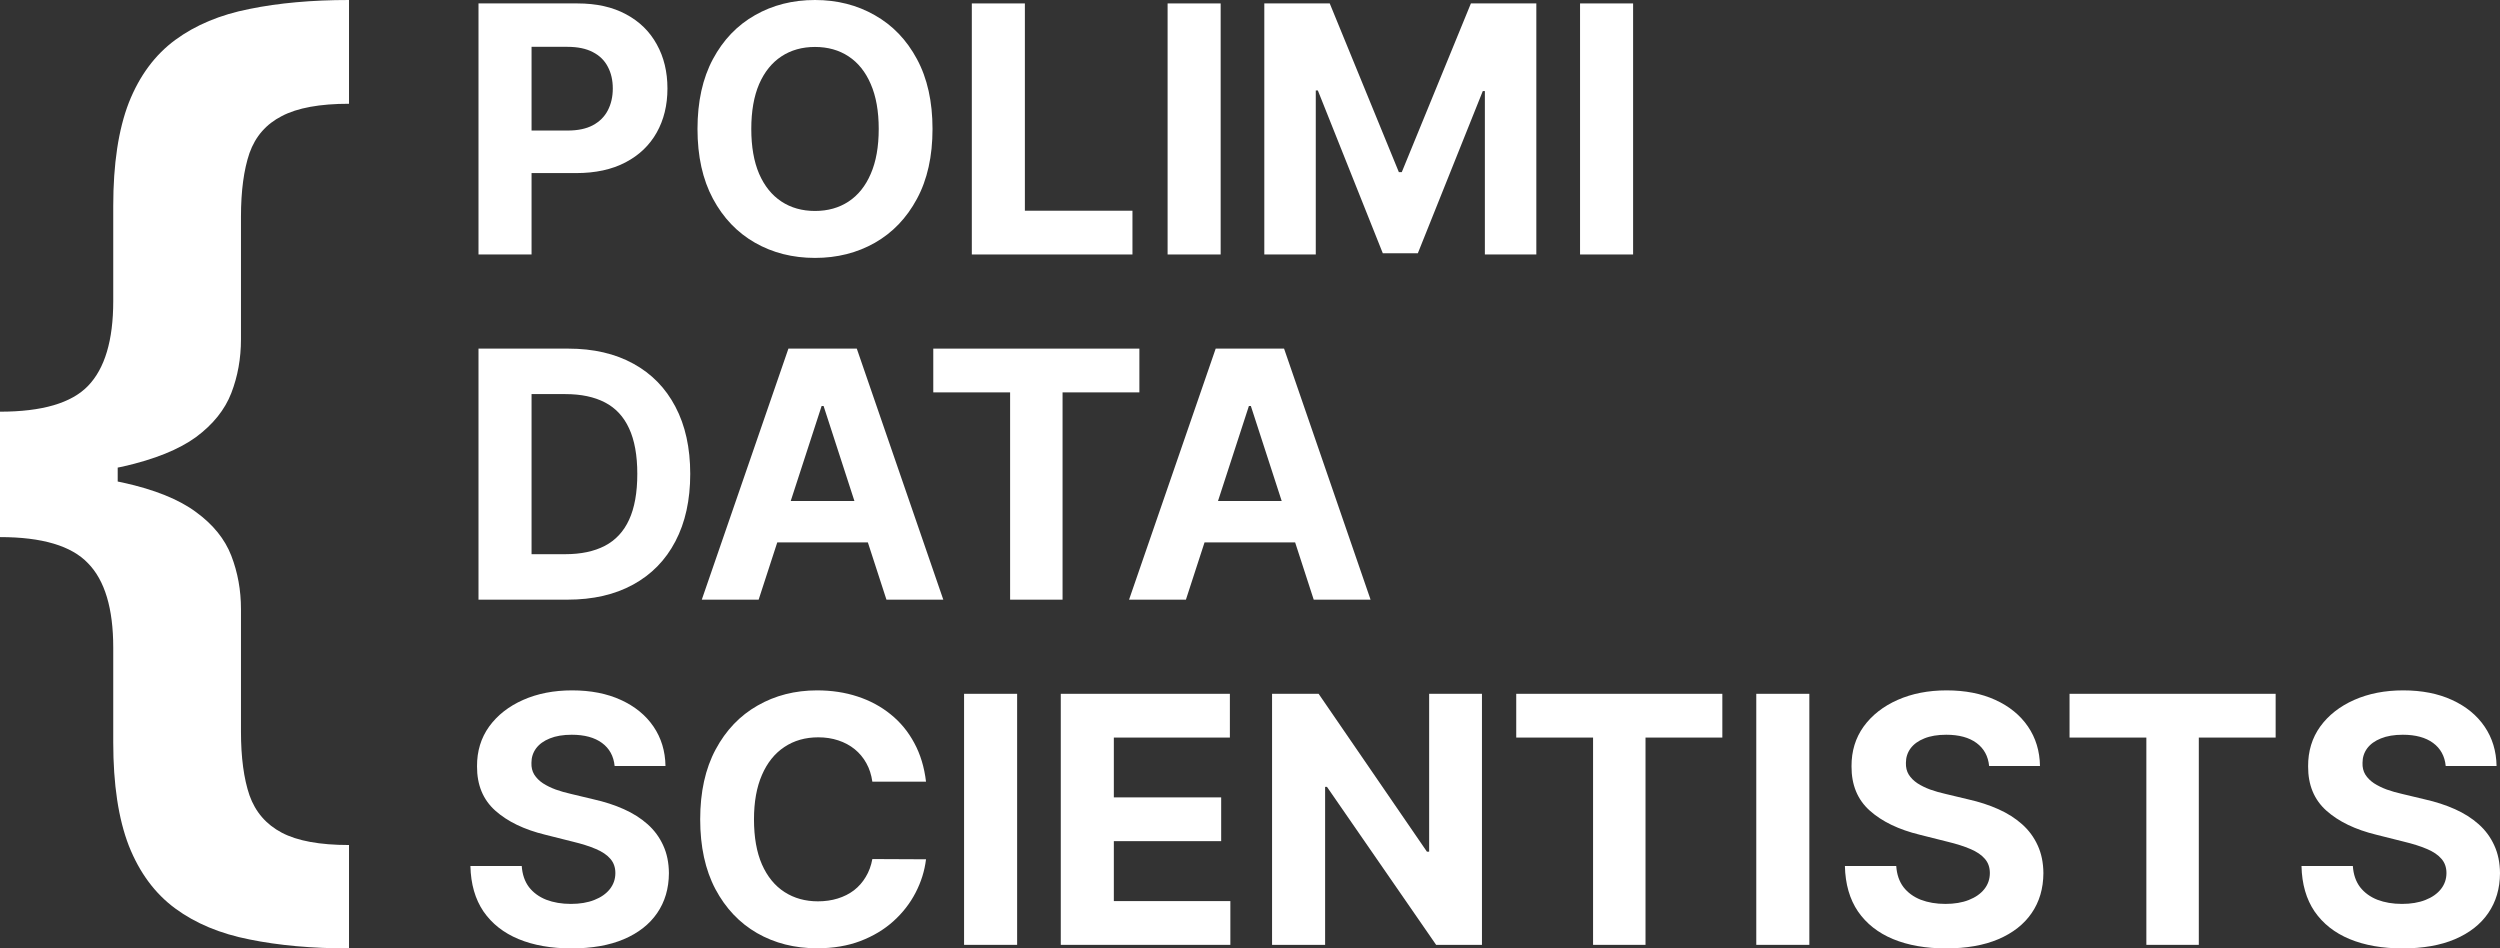
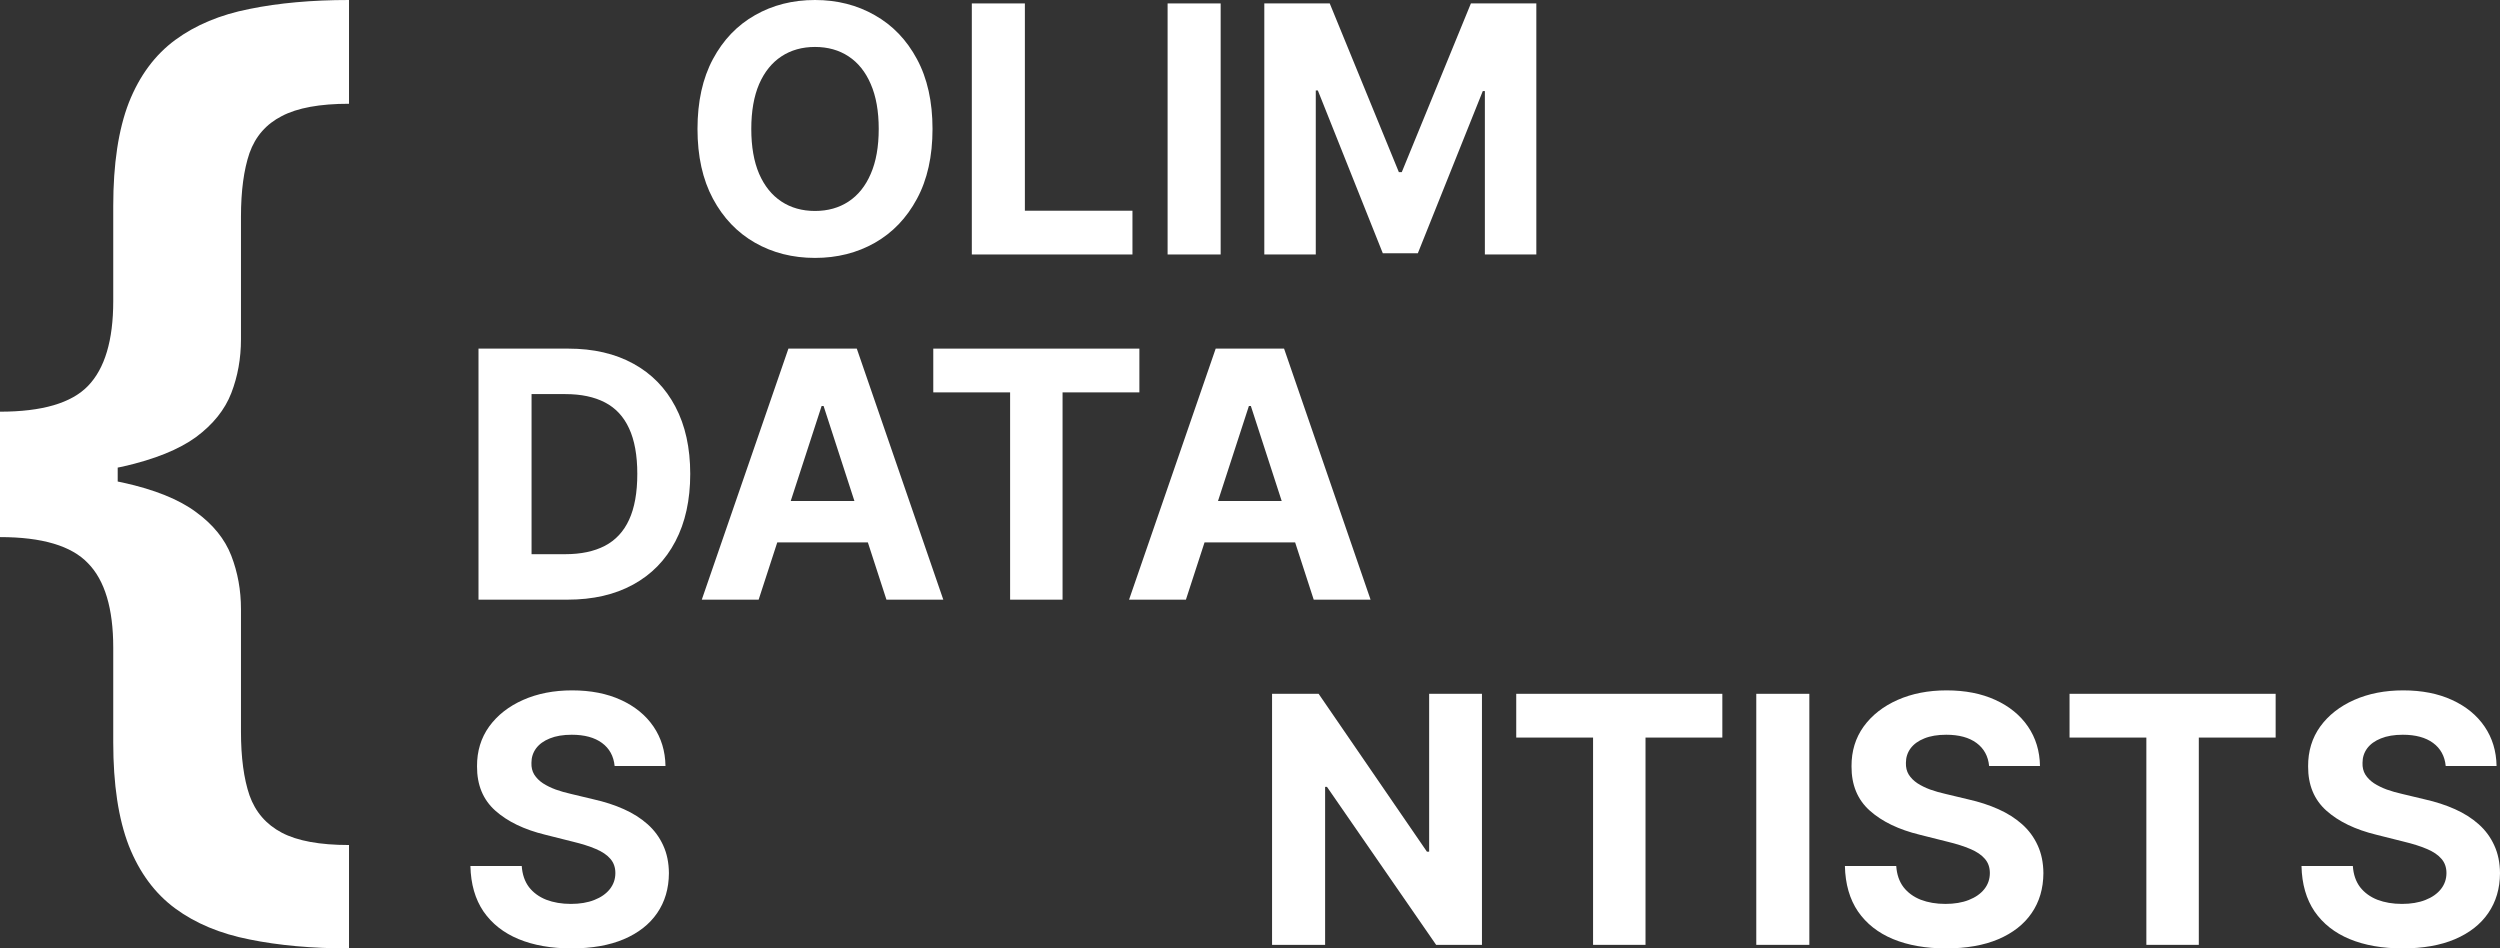
<svg xmlns="http://www.w3.org/2000/svg" width="1318" height="500" viewBox="0 0 1318 500" fill="none">
  <rect x="0" y="0" width="1318" height="500" fill="#333333" stroke="none" />
  <path d="M0 251.476V217.041C22.184 217.041 37.648 212.515 46.392 203.463C55.265 194.28 59.702 179.391 59.702 158.796V108.619C59.702 86.449 62.443 68.28 67.923 54.113C73.535 39.945 81.691 28.926 92.391 21.055C103.092 13.184 116.142 7.74 131.54 4.723C146.939 1.574 164.426 0 184 0V54.703C168.601 54.703 156.791 56.867 148.57 61.196C140.349 65.394 134.672 71.888 131.54 80.677C128.539 89.466 127.038 100.682 127.038 114.325V178.867C127.038 188.968 125.342 198.413 121.949 207.202C118.556 215.991 112.357 223.731 103.353 230.421C94.349 236.98 81.495 242.162 64.791 245.966C48.218 249.639 26.621 251.476 0 251.476ZM184 500C164.426 500 146.939 498.426 131.54 495.277C116.142 492.26 103.092 486.816 92.391 478.945C81.691 471.074 73.535 460.055 67.923 445.887C62.443 431.72 59.702 413.551 59.702 391.381V341.401C59.702 320.805 55.265 305.982 46.392 296.93C37.648 287.748 22.184 283.156 0 283.156V248.721C26.621 248.721 48.218 250.623 64.791 254.427C81.495 258.1 94.349 263.282 103.353 269.972C112.357 276.532 118.556 284.206 121.949 292.995C125.342 301.784 127.038 311.164 127.038 321.133V385.675C127.038 399.318 128.539 410.534 131.54 419.323C134.672 428.112 140.349 434.671 148.57 439C156.791 443.329 168.601 445.494 184 445.494V500ZM0 283.156V217.041H62.051V283.156H0Z" fill="white" />
-   <path d="M252.264 134.161V1.809H304.46C314.495 1.809 323.044 3.727 330.106 7.561C337.169 11.352 342.553 16.63 346.256 23.394C350.003 30.115 351.877 37.87 351.877 46.659C351.877 55.448 349.982 63.203 346.192 69.924C342.402 76.645 336.911 81.879 329.719 85.627C322.57 89.376 313.913 91.25 303.75 91.25H270.481V68.825H299.228C304.611 68.825 309.047 67.899 312.535 66.046C316.067 64.151 318.694 61.544 320.416 58.227C322.182 54.866 323.065 51.01 323.065 46.659C323.065 42.264 322.182 38.43 320.416 35.156C318.694 31.838 316.067 29.275 312.535 27.465C309.004 25.613 304.525 24.687 299.099 24.687H280.235V134.161H252.264Z" fill="white" />
  <path d="M491.622 67.985C491.622 82.418 488.888 94.697 483.418 104.821C477.992 114.946 470.584 122.679 461.196 128.021C451.85 133.32 441.342 135.97 429.671 135.97C417.914 135.97 407.363 133.299 398.017 127.957C388.672 122.614 381.286 114.881 375.859 104.756C370.433 94.632 367.72 82.375 367.72 67.985C367.72 53.552 370.433 41.273 375.859 31.149C381.286 21.024 388.672 13.313 398.017 8.013C407.363 2.671 417.914 0 429.671 0C441.342 0 451.85 2.671 461.196 8.013C470.584 13.313 477.992 21.024 483.418 31.149C488.888 41.273 491.622 53.552 491.622 67.985ZM463.263 67.985C463.263 58.636 461.863 50.752 459.064 44.332C456.308 37.913 452.41 33.045 447.371 29.727C442.333 26.41 436.432 24.751 429.671 24.751C422.91 24.751 417.009 26.41 411.971 29.727C406.932 33.045 403.013 37.913 400.213 44.332C397.457 50.752 396.079 58.636 396.079 67.985C396.079 77.334 397.457 85.218 400.213 91.638C403.013 98.057 406.932 102.925 411.971 106.243C417.009 109.56 422.91 111.219 429.671 111.219C436.432 111.219 442.333 109.56 447.371 106.243C452.41 102.925 456.308 98.057 459.064 91.638C461.863 85.218 463.263 77.334 463.263 67.985Z" fill="white" />
  <path d="M512.343 134.161V1.809H540.314V111.09H597.033V134.161H512.343Z" fill="white" />
  <path d="M643.529 1.809V134.161H615.557V1.809H643.529Z" fill="white" />
  <path d="M666.543 1.809H701.039L737.473 90.733H739.024L775.458 1.809H809.954V134.161H782.822V48.016H781.724L747.486 133.514H729.011L694.773 47.693H693.675V134.161H666.543V1.809Z" fill="white" />
-   <path d="M860.972 1.809V134.161H833V1.809H860.972Z" fill="white" />
  <path d="M299.163 316.143H252.264V183.792H299.551C312.858 183.792 324.314 186.442 333.918 191.741C343.522 196.997 350.908 204.558 356.076 214.424C361.287 224.29 363.892 236.095 363.892 249.838C363.892 263.625 361.287 275.473 356.076 285.382C350.908 295.291 343.479 302.895 333.789 308.194C324.142 313.494 312.6 316.143 299.163 316.143ZM280.235 292.167H298C306.269 292.167 313.224 290.703 318.866 287.773C324.551 284.8 328.814 280.212 331.657 274.008C334.542 267.761 335.985 259.704 335.985 249.838C335.985 240.059 334.542 232.067 331.657 225.863C328.814 219.659 324.572 215.092 318.931 212.162C313.289 209.233 306.334 207.768 298.065 207.768H280.235V292.167Z" fill="white" />
  <path d="M399.955 316.143H369.981L415.653 183.792H451.7L497.307 316.143H467.333L434.193 214.036H433.159L399.955 316.143ZM398.082 264.12H468.883V285.964H398.082V264.12Z" fill="white" />
  <path d="M492.026 206.863V183.792H600.683V206.863H560.179V316.143H532.53V206.863H492.026Z" fill="white" />
  <path d="M625.215 316.143H595.24L640.913 183.792H676.959L722.567 316.143H692.593L659.453 214.036H658.419L625.215 316.143ZM623.341 264.12H694.143V285.964H623.341V264.12Z" fill="white" />
  <path d="M324.034 403.839C323.517 398.626 321.299 394.576 317.38 391.689C313.461 388.803 308.142 387.359 301.424 387.359C296.859 387.359 293.005 388.006 289.861 389.298C286.717 390.548 284.305 392.292 282.626 394.533C280.989 396.773 280.171 399.315 280.171 402.158C280.085 404.528 280.58 406.596 281.657 408.362C282.776 410.129 284.305 411.658 286.243 412.951C288.181 414.2 290.421 415.299 292.962 416.247C295.502 417.151 298.216 417.927 301.101 418.573L312.987 421.417C318.758 422.709 324.056 424.432 328.879 426.587C333.703 428.741 337.88 431.39 341.411 434.535C344.943 437.68 347.678 441.386 349.616 445.651C351.597 449.916 352.609 454.806 352.652 460.321C352.609 468.42 350.542 475.443 346.45 481.388C342.402 487.29 336.545 491.879 328.879 495.153C321.256 498.384 312.062 500 301.295 500C290.614 500 281.312 498.363 273.388 495.089C265.507 491.814 259.348 486.967 254.912 480.548C250.519 474.086 248.215 466.094 248 456.572H275.067C275.369 461.01 276.639 464.715 278.879 467.688C281.161 470.617 284.197 472.836 287.987 474.344C291.82 475.809 296.148 476.541 300.972 476.541C305.709 476.541 309.822 475.852 313.31 474.473C316.842 473.095 319.577 471.177 321.515 468.722C323.453 466.266 324.422 463.444 324.422 460.256C324.422 457.283 323.539 454.784 321.773 452.759C320.05 450.735 317.509 449.011 314.15 447.59C310.834 446.168 306.764 444.875 301.941 443.712L287.535 440.093C276.381 437.379 267.574 433.135 261.114 427.362C254.654 421.589 251.445 413.812 251.488 404.033C251.445 396.019 253.577 389.018 257.884 383.03C262.234 377.041 268.198 372.367 275.778 369.006C283.358 365.646 291.971 363.965 301.618 363.965C311.437 363.965 320.007 365.646 327.329 369.006C334.693 372.367 340.421 377.041 344.512 383.03C348.604 389.018 350.714 395.954 350.843 403.839H324.034Z" fill="white" />
-   <path d="M488.198 412.111H459.904C459.387 408.449 458.332 405.196 456.738 402.352C455.145 399.466 453.099 397.01 450.601 394.985C448.103 392.96 445.218 391.409 441.945 390.332C438.715 389.255 435.205 388.717 431.415 388.717C424.568 388.717 418.603 390.418 413.521 393.822C408.439 397.182 404.499 402.094 401.699 408.556C398.9 414.976 397.5 422.774 397.5 431.95C397.5 441.386 398.9 449.313 401.699 455.732C404.542 462.152 408.504 466.998 413.586 470.273C418.667 473.547 424.546 475.184 431.221 475.184C434.968 475.184 438.435 474.689 441.622 473.698C444.852 472.707 447.716 471.264 450.214 469.368C452.712 467.429 454.779 465.081 456.415 462.324C458.095 459.567 459.258 456.422 459.904 452.889L488.198 453.018C487.466 459.093 485.636 464.952 482.707 470.596C479.822 476.197 475.924 481.216 471.015 485.653C466.148 490.048 460.334 493.538 453.573 496.123C446.855 498.664 439.253 499.935 430.769 499.935C418.969 499.935 408.418 497.264 399.115 491.922C389.856 486.58 382.535 478.846 377.151 468.722C371.811 458.597 369.141 446.34 369.141 431.95C369.141 417.518 371.854 405.239 377.281 395.114C382.707 384.99 390.071 377.278 399.374 371.979C408.676 366.637 419.141 363.965 430.769 363.965C438.435 363.965 445.541 365.042 452.087 367.197C458.676 369.351 464.512 372.496 469.594 376.632C474.676 380.725 478.81 385.744 481.997 391.689C485.227 397.635 487.294 404.442 488.198 412.111Z" fill="white" />
-   <path d="M536.229 365.775V498.126H508.257V365.775H536.229Z" fill="white" />
-   <path d="M559.242 498.126V365.775H648.39V388.846H587.214V420.383H643.803V443.454H587.214V475.055H648.648V498.126H559.242Z" fill="white" />
  <path d="M781.288 365.775V498.126H757.128L699.569 414.825H698.6V498.126H670.629V365.775H695.176L752.283 449.011H753.446V365.775H781.288Z" fill="white" />
  <path d="M799.36 388.846V365.775H908.017V388.846H867.513V498.126H839.864V388.846H799.36Z" fill="white" />
  <path d="M953.883 365.775V498.126H925.911V365.775H953.883Z" fill="white" />
  <path d="M1048.67 403.839C1048.15 398.626 1045.93 394.576 1042.01 391.689C1038.09 388.803 1032.78 387.359 1026.06 387.359C1021.49 387.359 1017.64 388.006 1014.49 389.298C1011.35 390.548 1008.94 392.292 1007.26 394.533C1005.62 396.773 1004.8 399.315 1004.8 402.158C1004.72 404.528 1005.21 406.596 1006.29 408.362C1007.41 410.129 1008.94 411.658 1010.88 412.951C1012.81 414.2 1015.05 415.299 1017.59 416.247C1020.14 417.151 1022.85 417.927 1025.73 418.573L1037.62 421.417C1043.39 422.709 1048.69 424.432 1053.51 426.587C1058.34 428.741 1062.51 431.39 1066.04 434.535C1069.58 437.68 1072.31 441.386 1074.25 445.651C1076.23 449.916 1077.24 454.806 1077.28 460.321C1077.24 468.42 1075.17 475.443 1071.08 481.388C1067.04 487.29 1061.18 491.879 1053.51 495.153C1045.89 498.384 1036.69 500 1025.93 500C1015.25 500 1005.94 498.363 998.021 495.089C990.14 491.814 983.981 486.967 979.545 480.548C975.152 474.086 972.848 466.094 972.633 456.572H999.7C1000 461.01 1001.27 464.715 1003.51 467.688C1005.79 470.617 1008.83 472.836 1012.62 474.344C1016.45 475.809 1020.78 476.541 1025.6 476.541C1030.34 476.541 1034.46 475.852 1037.94 474.473C1041.47 473.095 1044.21 471.177 1046.15 468.722C1048.09 466.266 1049.05 463.444 1049.05 460.256C1049.05 457.283 1048.17 454.784 1046.41 452.759C1044.68 450.735 1042.14 449.011 1038.78 447.59C1035.47 446.168 1031.4 444.875 1026.57 443.712L1012.17 440.093C1001.01 437.379 992.207 433.135 985.747 427.362C979.287 421.589 976.078 413.812 976.121 404.033C976.078 396.019 978.21 389.018 982.517 383.03C986.866 377.041 992.831 372.367 1000.41 369.006C1007.99 365.646 1016.6 363.965 1026.25 363.965C1036.07 363.965 1044.64 365.646 1051.96 369.006C1059.33 372.367 1065.05 377.041 1069.15 383.03C1073.24 389.018 1075.35 395.954 1075.48 403.839H1048.67Z" fill="white" />
  <path d="M1091.06 388.846V365.775H1199.72V388.846H1159.21V498.126H1131.56V388.846H1091.06Z" fill="white" />
  <path d="M1289.38 403.839C1288.87 398.626 1286.65 394.576 1282.73 391.689C1278.81 388.803 1273.49 387.359 1266.77 387.359C1262.21 387.359 1258.35 388.006 1255.21 389.298C1252.07 390.548 1249.65 392.292 1247.97 394.533C1246.34 396.773 1245.52 399.315 1245.52 402.158C1245.43 404.528 1245.93 406.596 1247 408.362C1248.12 410.129 1249.65 411.658 1251.59 412.951C1253.53 414.2 1255.77 415.299 1258.31 416.247C1260.85 417.151 1263.56 417.927 1266.45 418.573L1278.34 421.417C1284.11 422.709 1289.4 424.432 1294.23 426.587C1299.05 428.741 1303.23 431.39 1306.76 434.535C1310.29 437.68 1313.03 441.386 1314.96 445.651C1316.94 449.916 1317.96 454.806 1318 460.321C1317.96 468.42 1315.89 475.443 1311.8 481.388C1307.75 487.29 1301.89 491.879 1294.23 495.153C1286.6 498.384 1277.41 500 1266.64 500C1255.96 500 1246.66 498.363 1238.74 495.089C1230.85 491.814 1224.7 486.967 1220.26 480.548C1215.87 474.086 1213.56 466.094 1213.35 456.572H1240.42C1240.72 461.01 1241.99 464.715 1244.23 467.688C1246.51 470.617 1249.55 472.836 1253.34 474.344C1257.17 475.809 1261.5 476.541 1266.32 476.541C1271.06 476.541 1275.17 475.852 1278.66 474.473C1282.19 473.095 1284.92 471.177 1286.86 468.722C1288.8 466.266 1289.77 463.444 1289.77 460.256C1289.77 457.283 1288.89 454.784 1287.12 452.759C1285.4 450.735 1282.86 449.011 1279.5 447.59C1276.18 446.168 1272.11 444.875 1267.29 443.712L1252.88 440.093C1241.73 437.379 1232.92 433.135 1226.46 427.362C1220 421.589 1216.79 413.812 1216.84 404.033C1216.79 396.019 1218.93 389.018 1223.23 383.03C1227.58 377.041 1233.55 372.367 1241.13 369.006C1248.71 365.646 1257.32 363.965 1266.97 363.965C1276.79 363.965 1285.36 365.646 1292.68 369.006C1300.04 372.367 1305.77 377.041 1309.86 383.03C1313.95 389.018 1316.06 395.954 1316.19 403.839H1289.38Z" fill="white" />
</svg>